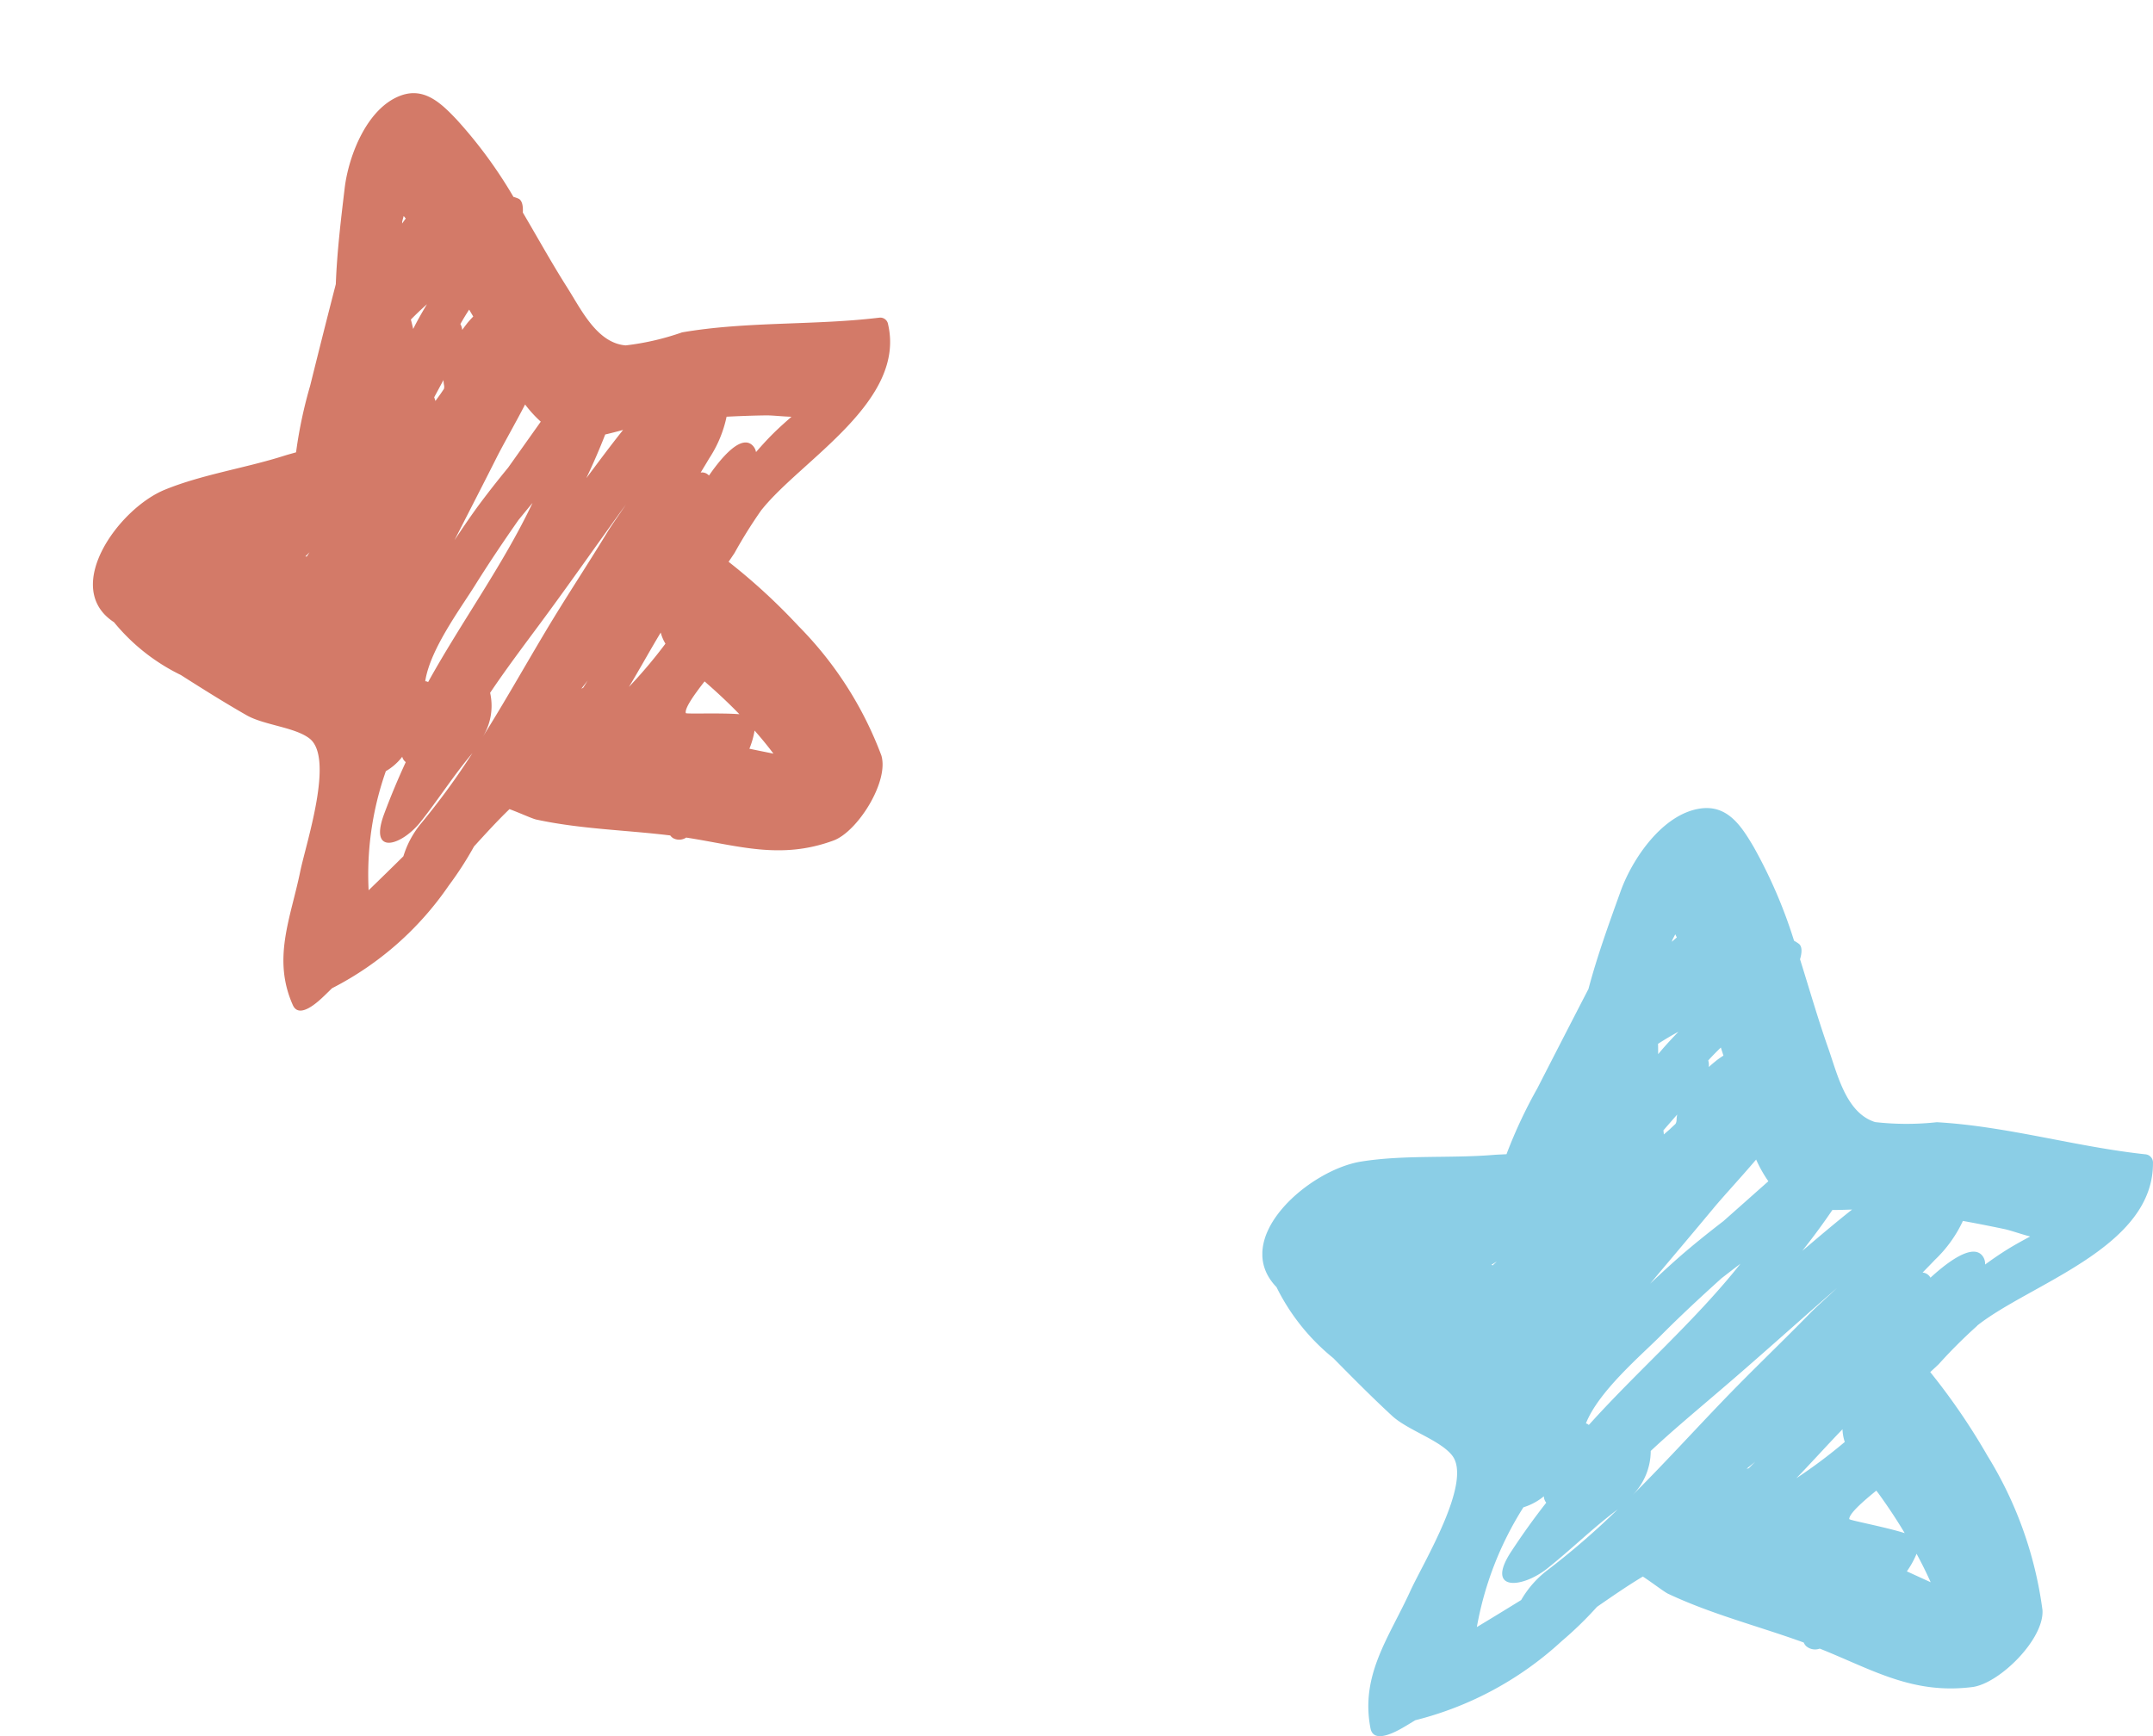
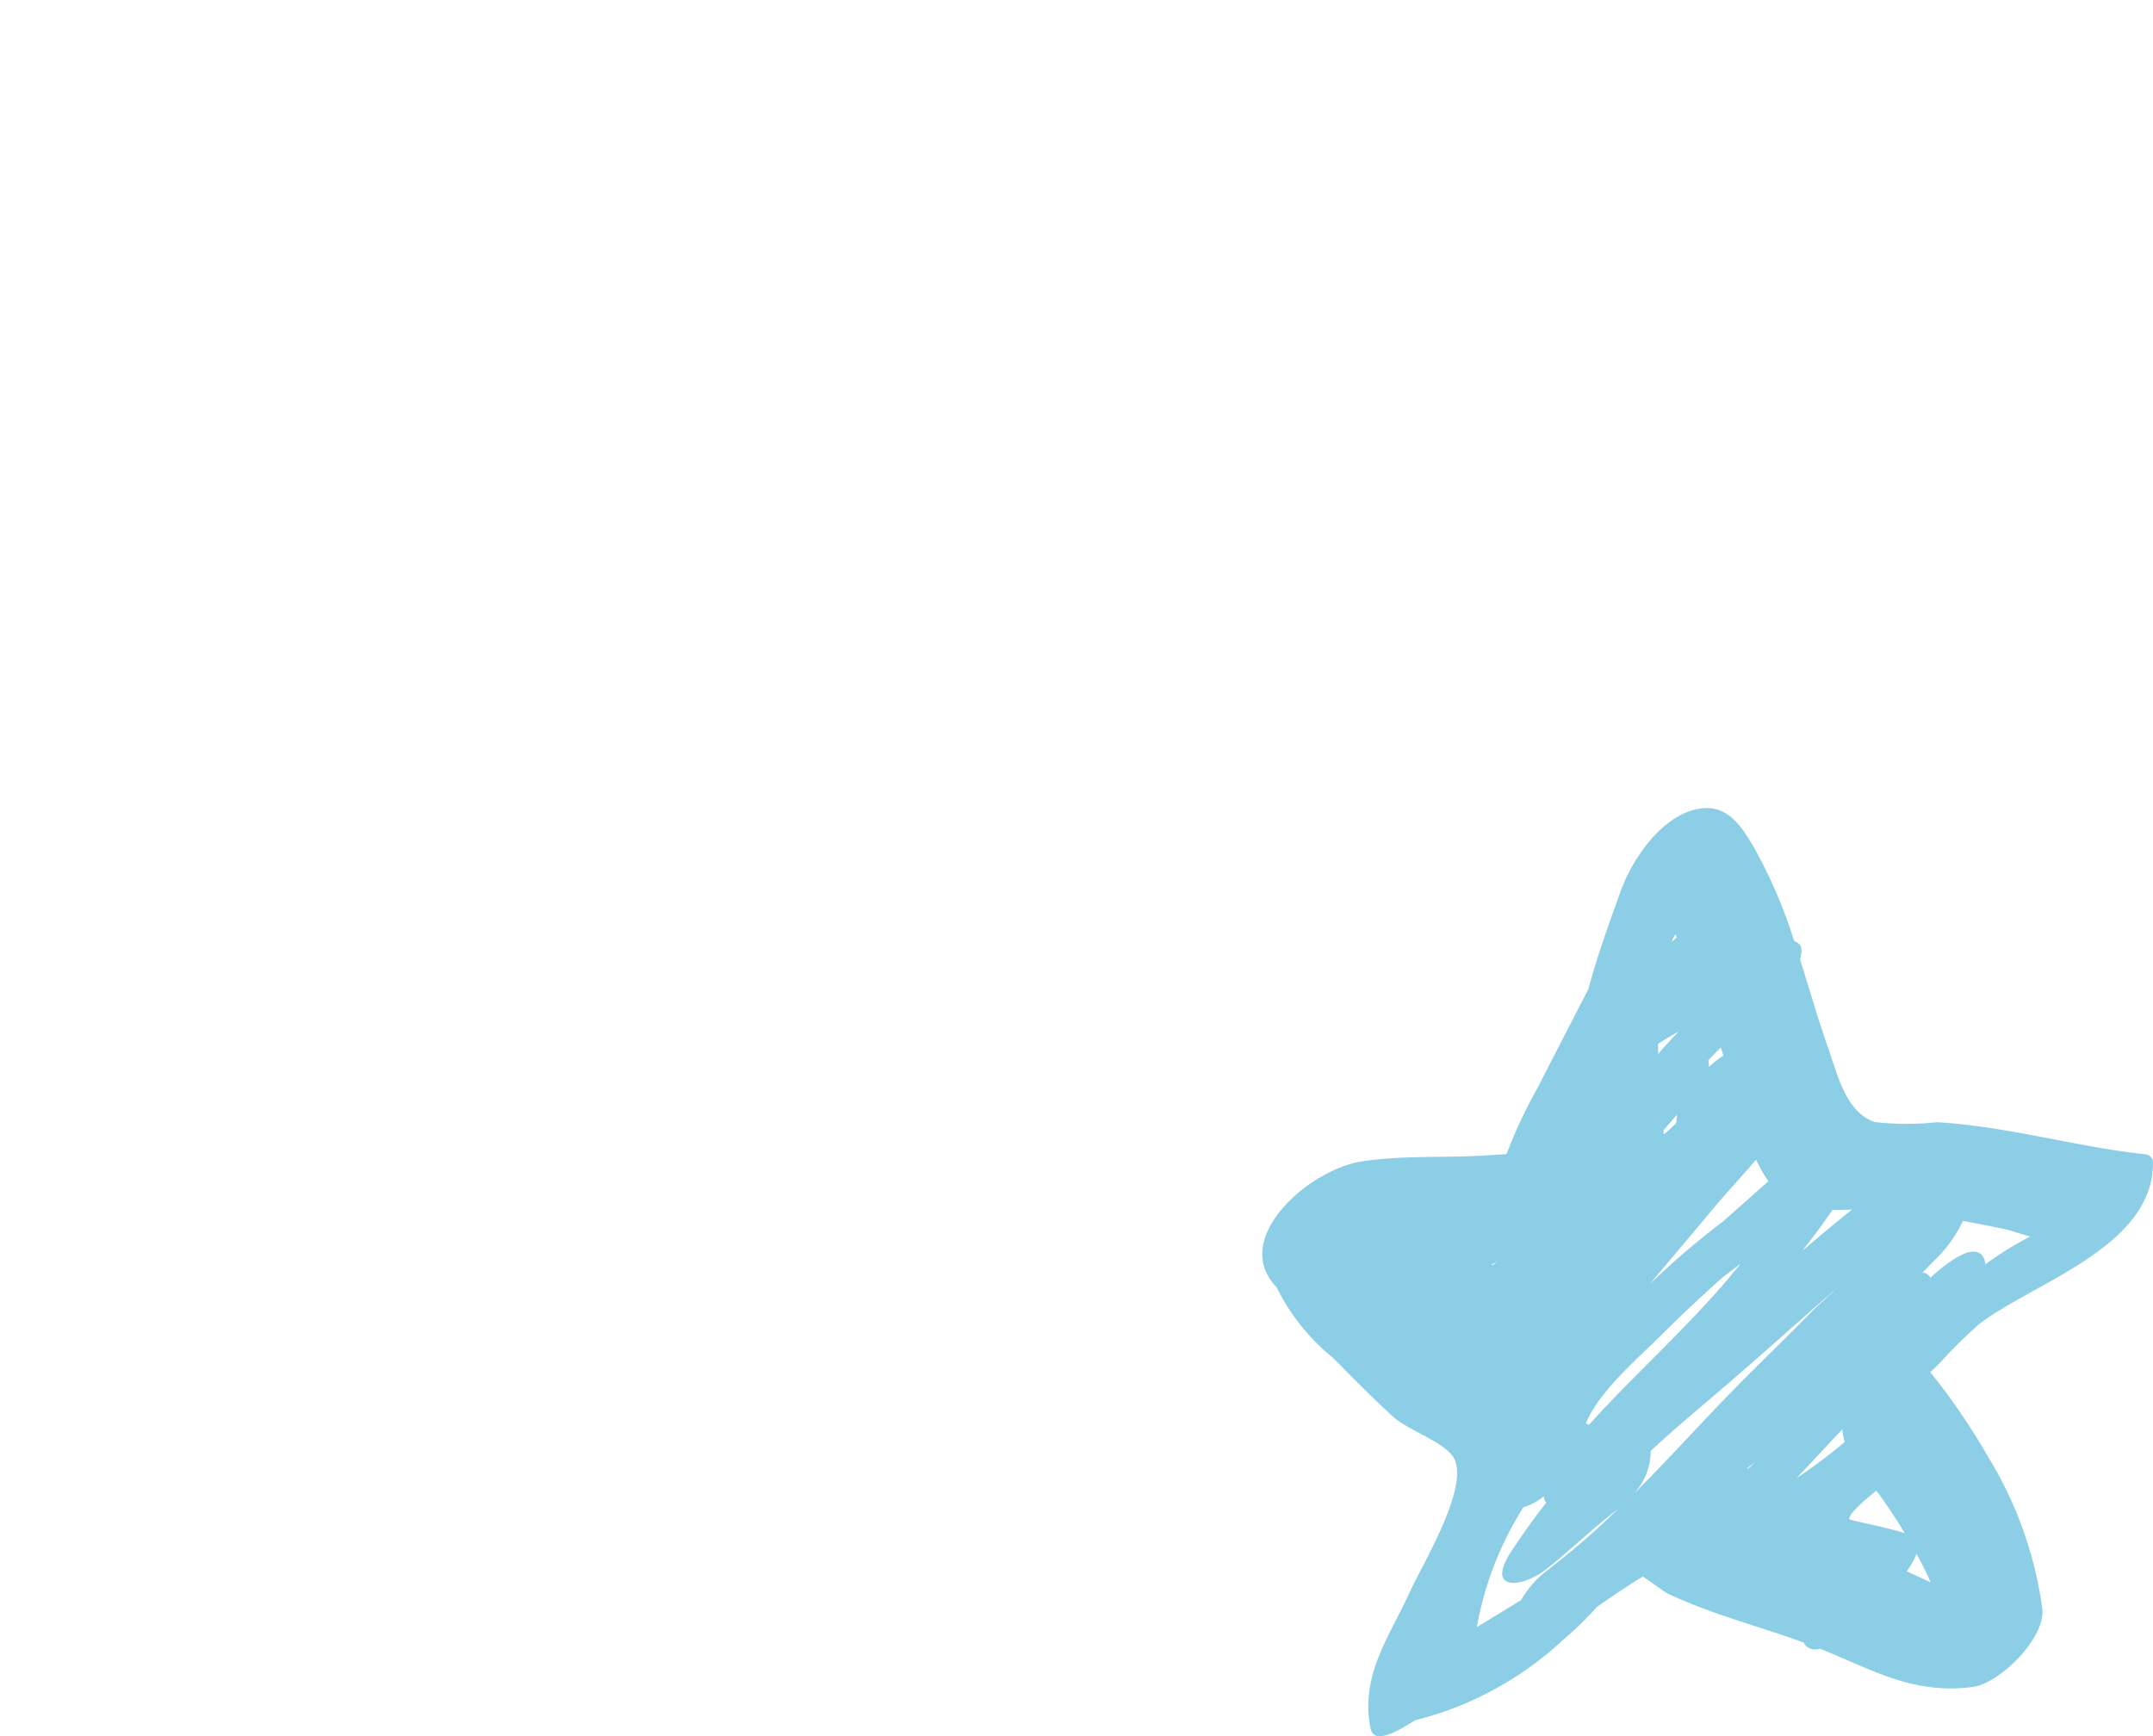
<svg xmlns="http://www.w3.org/2000/svg" width="81.863" height="66.018" viewBox="0 0 81.863 66.018">
  <defs>
    <clipPath id="a">
      <rect width="33.865" height="35.291" fill="#8bcee6" />
    </clipPath>
    <clipPath id="b">
-       <rect width="31.744" height="33.08" fill="#d37a68" />
-     </clipPath>
+       </clipPath>
  </defs>
  <g transform="translate(-268.637 -717.559)">
    <g transform="translate(316.635 748.287)">
      <g clip-path="url(#a)">
        <path d="M27.179,19.681c2.036-1.611,6.734-2.966,6.685-6.222a.316.316,0,0,0-.293-.293c-2.653-.286-5.249-1.067-7.925-1.22a10.6,10.6,0,0,1-2.347-.005c-1.1-.346-1.428-1.8-1.776-2.792-.394-1.117-.722-2.262-1.079-3.4.064-.21.1-.472-.042-.586a1.546,1.546,0,0,0-.185-.117,18.6,18.6,0,0,0-1.541-3.577C18.2.66,17.673-.138,16.635.02c-1.419.217-2.562,1.9-3.008,3.131C13.2,4.339,12.739,5.6,12.4,6.878q-.976,1.889-1.945,3.781A18.328,18.328,0,0,0,9.307,13.1c-.006.018-.015.041-.023.062-.169.011-.337.014-.506.028-1.64.134-3.409-.01-5.027.253-2.011.327-4.979,2.94-3.213,4.774a8.053,8.053,0,0,0,2.16,2.7c.727.738,1.47,1.488,2.232,2.192.6.553,1.807.914,2.279,1.5.807,1-1.1,4.1-1.589,5.178-.807,1.762-1.9,3.18-1.508,5.208.124.639,1.063.074,1.327-.081.127-.075.251-.153.378-.228a12.8,12.8,0,0,0,5.557-3,13.86,13.86,0,0,0,1.351-1.312c.571-.394,1.147-.794,1.743-1.151.376.246.81.584.961.655,1.675.788,3.434,1.228,5.156,1.854a.416.416,0,0,0,.086.131.517.517,0,0,0,.523.1c1.989.793,3.516,1.75,5.8,1.462,1.032-.13,2.746-1.828,2.668-2.932a14.86,14.86,0,0,0-2.089-5.859,24.705,24.705,0,0,0-2.178-3.186c.107-.1.217-.2.322-.3a19.156,19.156,0,0,1,1.463-1.46m-9-2.361c-1.728,2.181-3.9,4.058-5.767,6.132a.235.235,0,0,0-.11-.059c.482-1.22,2.078-2.568,2.851-3.344.746-.75,1.522-1.47,2.308-2.178.239-.184.477-.372.719-.551m-9.264-.089c-.052.051-.108.1-.159.151l-.05-.019.21-.132m6.6-5.047c-.083.075-.17.147-.254.221,0-.052-.009-.1-.014-.158l.523-.6a1.41,1.41,0,0,0-.024.226.3.3,0,0,1-.04.13c-.064.06-.128.12-.191.177m2.013-2.774c-.137.089-.242.165-.282.2-.088.07-.181.15-.276.234a.6.6,0,0,0-.019-.25q.235-.257.479-.491c.033.1.066.207.1.31M15.7,4.8l.059.12q-.1.082-.19.167c.009-.028.016-.057.026-.085l.105-.2m-.655,4.163c.26-.166.522-.324.775-.458-.224.232-.444.468-.654.713l-.116.138c0-.131,0-.262-.005-.393m-.282,15.486c.824-.772,1.7-1.5,2.6-2.272,1.514-1.29,2.986-2.625,4.487-3.929-.393.371-.765.7-.979.915-1.116,1.145-2.277,2.244-3.385,3.4-1.139,1.186-2.245,2.4-3.4,3.551a2.4,2.4,0,0,0,.681-1.663m3.973.406-.247.246c-.027.008-.055.012-.081.02.107-.091.22-.176.328-.266m4.607,1.1c.025.034.053.068.077.1.346.477.685.984,1,1.512-.744-.235-2.105-.487-2.108-.534-.011-.2.515-.665,1.027-1.08m-3.038-.474c.593-.612,1.161-1.248,1.754-1.861a1.712,1.712,0,0,0,.086.483,19.7,19.7,0,0,1-1.839,1.378m2.118-10.216c-.651.513-1.282,1.053-1.895,1.571q.6-.753,1.145-1.554c.248,0,.5-.008.75-.017M19.241,14.19q-.854.759-1.71,1.517c-.468.36-.932.73-1.388,1.115s-.933.826-1.4,1.265c.8-.951,1.6-1.895,2.394-2.85.408-.493,1.02-1.144,1.638-1.871a4.957,4.957,0,0,0,.464.824m-9.313,12.4a2.281,2.281,0,0,0,.778-.419.4.4,0,0,0,.09.244q-.7.894-1.33,1.855c-1,1.522.4,1.418,1.374.642.9-.716,1.715-1.522,2.634-2.213l.044-.035a29.219,29.219,0,0,1-2.708,2.341,3.827,3.827,0,0,0-.967,1.111q-.84.519-1.685,1.028a12.645,12.645,0,0,1,1.77-4.554m14.95,1.767c.191.354.371.714.536,1.082-.3-.135-.6-.274-.906-.413a3.506,3.506,0,0,0,.37-.669M29.2,16.289c-.233.125-.466.252-.694.386-.351.207-.691.44-1.025.683A.492.492,0,0,0,27.357,17c-.432-.477-1.526.466-1.953.858a.382.382,0,0,0-.261-.19c-.012,0-.026,0-.038-.005.155-.161.313-.319.466-.482A4.9,4.9,0,0,0,26.637,15.7c.528.095,1.054.2,1.577.309.253.055.621.19.983.283" transform="translate(0 0)" fill="#8bcee6" />
      </g>
    </g>
    <g transform="matrix(0.974, -0.225, 0.225, 0.974, 268.637, 724.7)">
      <g clip-path="url(#b)" style="isolation:isolate">
        <path d="M25.477,18.449c1.909-1.51,6.313-2.78,6.266-5.833a.3.3,0,0,0-.275-.275c-2.487-.268-4.92-1-7.429-1.143a9.937,9.937,0,0,1-2.2,0C20.8,10.869,20.5,9.5,20.175,8.576c-.369-1.047-.676-2.121-1.011-3.184.06-.2.091-.443-.04-.549a1.45,1.45,0,0,0-.173-.11A17.436,17.436,0,0,0,17.507,1.38c-.446-.761-.94-1.51-1.913-1.361-1.33.2-2.4,1.781-2.82,2.935-.4,1.113-.832,2.3-1.154,3.493Q10.7,8.218,9.8,9.991a17.18,17.18,0,0,0-1.071,2.29c-.006.017-.014.039-.021.058-.158.01-.316.013-.474.026-1.537.126-3.2-.01-4.712.237C1.632,12.91-1.15,15.359.505,17.077A7.548,7.548,0,0,0,2.53,19.606C3.212,20.3,3.908,21,4.622,21.66c.561.518,1.694.857,2.136,1.405.756.938-1.027,3.844-1.489,4.854C4.512,29.57,3.486,30.9,3.855,32.8c.116.6,1,.069,1.244-.076.119-.07.235-.144.354-.214A12,12,0,0,0,10.661,29.7a12.992,12.992,0,0,0,1.267-1.23c.535-.369,1.076-.745,1.634-1.079.352.231.759.547.9.614,1.57.739,3.219,1.151,4.833,1.738a.39.39,0,0,0,.081.123.484.484,0,0,0,.491.092c1.865.744,3.3,1.641,5.435,1.37.967-.122,2.574-1.713,2.5-2.748a13.929,13.929,0,0,0-1.958-5.492A23.158,23.158,0,0,0,23.8,20.1c.1-.094.2-.185.3-.281a17.955,17.955,0,0,1,1.372-1.369m-8.432-2.213c-1.62,2.045-3.654,3.8-5.406,5.748a.22.22,0,0,0-.1-.055c.451-1.144,1.948-2.407,2.672-3.135.7-.7,1.427-1.378,2.163-2.042.224-.173.447-.348.674-.517m-8.684-.083c-.049.047-.1.094-.149.142l-.047-.018.2-.124m6.186-4.731c-.078.071-.159.138-.238.207,0-.049-.009-.1-.013-.148l.491-.559a1.322,1.322,0,0,0-.023.212.281.281,0,0,1-.037.122c-.06.056-.12.112-.179.166m1.887-2.6c-.129.084-.227.155-.265.185-.083.066-.17.14-.259.219a.558.558,0,0,0-.018-.234q.22-.241.449-.46c.031.1.062.194.092.291M14.718,4.5l.056.112q-.091.077-.178.156c.008-.027.015-.054.024-.08l.1-.189M14.1,8.4c.243-.155.489-.3.726-.429-.21.217-.416.438-.613.668l-.109.13c0-.123,0-.245-.005-.368M13.84,22.914c.773-.723,1.59-1.41,2.435-2.13,1.419-1.209,2.8-2.461,4.206-3.683-.368.348-.717.652-.917.858-1.046,1.073-2.135,2.1-3.173,3.184-1.068,1.112-2.1,2.245-3.189,3.328a2.246,2.246,0,0,0,.638-1.559m3.724.381-.232.231c-.025.007-.051.011-.076.019.1-.085.206-.165.308-.25m4.318,1.031c.024.032.05.064.072.1.324.447.642.922.941,1.417-.7-.221-1.973-.457-1.976-.5-.01-.19.483-.623.963-1.012m-2.848-.444c.556-.573,1.088-1.17,1.644-1.744a1.6,1.6,0,0,0,.08.453,18.463,18.463,0,0,1-1.724,1.291m1.985-9.576c-.61.481-1.2.987-1.776,1.472q.562-.706,1.074-1.456c.232,0,.467-.007.7-.016M18.036,13.3q-.8.711-1.6,1.422c-.439.338-.873.685-1.3,1.045s-.874.774-1.31,1.186c.747-.891,1.5-1.776,2.244-2.672.382-.462.956-1.073,1.535-1.754a4.647,4.647,0,0,0,.435.773M9.306,24.925a2.138,2.138,0,0,0,.729-.393.379.379,0,0,0,.085.229Q9.468,25.6,8.873,26.5c-.94,1.427.375,1.329,1.288.6.842-.671,1.608-1.427,2.469-2.074l.042-.033a27.389,27.389,0,0,1-2.538,2.194,3.587,3.587,0,0,0-.907,1.042q-.787.486-1.58.963a11.853,11.853,0,0,1,1.659-4.269m14.013,1.656c.179.332.348.67.5,1.014-.283-.126-.566-.257-.849-.387a3.287,3.287,0,0,0,.347-.627m4.049-11.313c-.219.117-.437.236-.651.362-.329.194-.647.412-.96.64a.461.461,0,0,0-.114-.333c-.4-.447-1.43.436-1.83.8a.358.358,0,0,0-.245-.178c-.012,0-.024,0-.036-.005.145-.151.294-.3.437-.452a4.593,4.593,0,0,0,1-1.395c.495.089.988.183,1.478.29.237.052.582.178.921.266" transform="translate(0 0)" fill="#d37a68" />
      </g>
    </g>
  </g>
</svg>